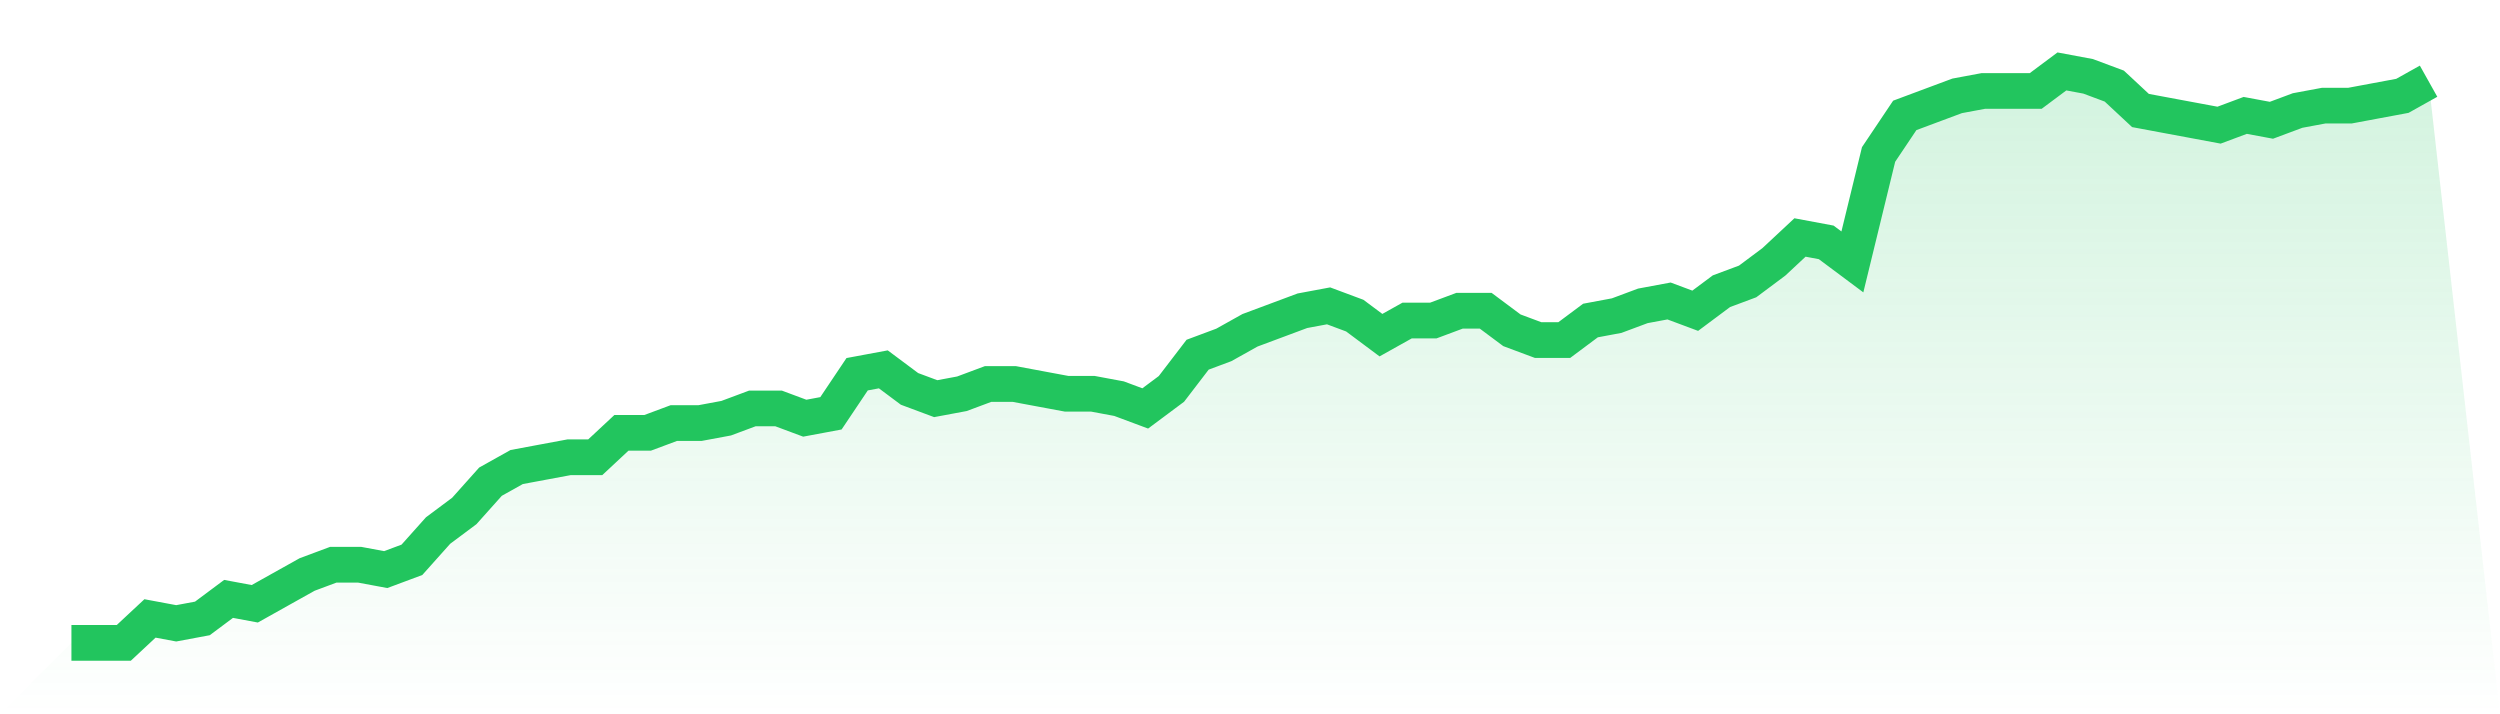
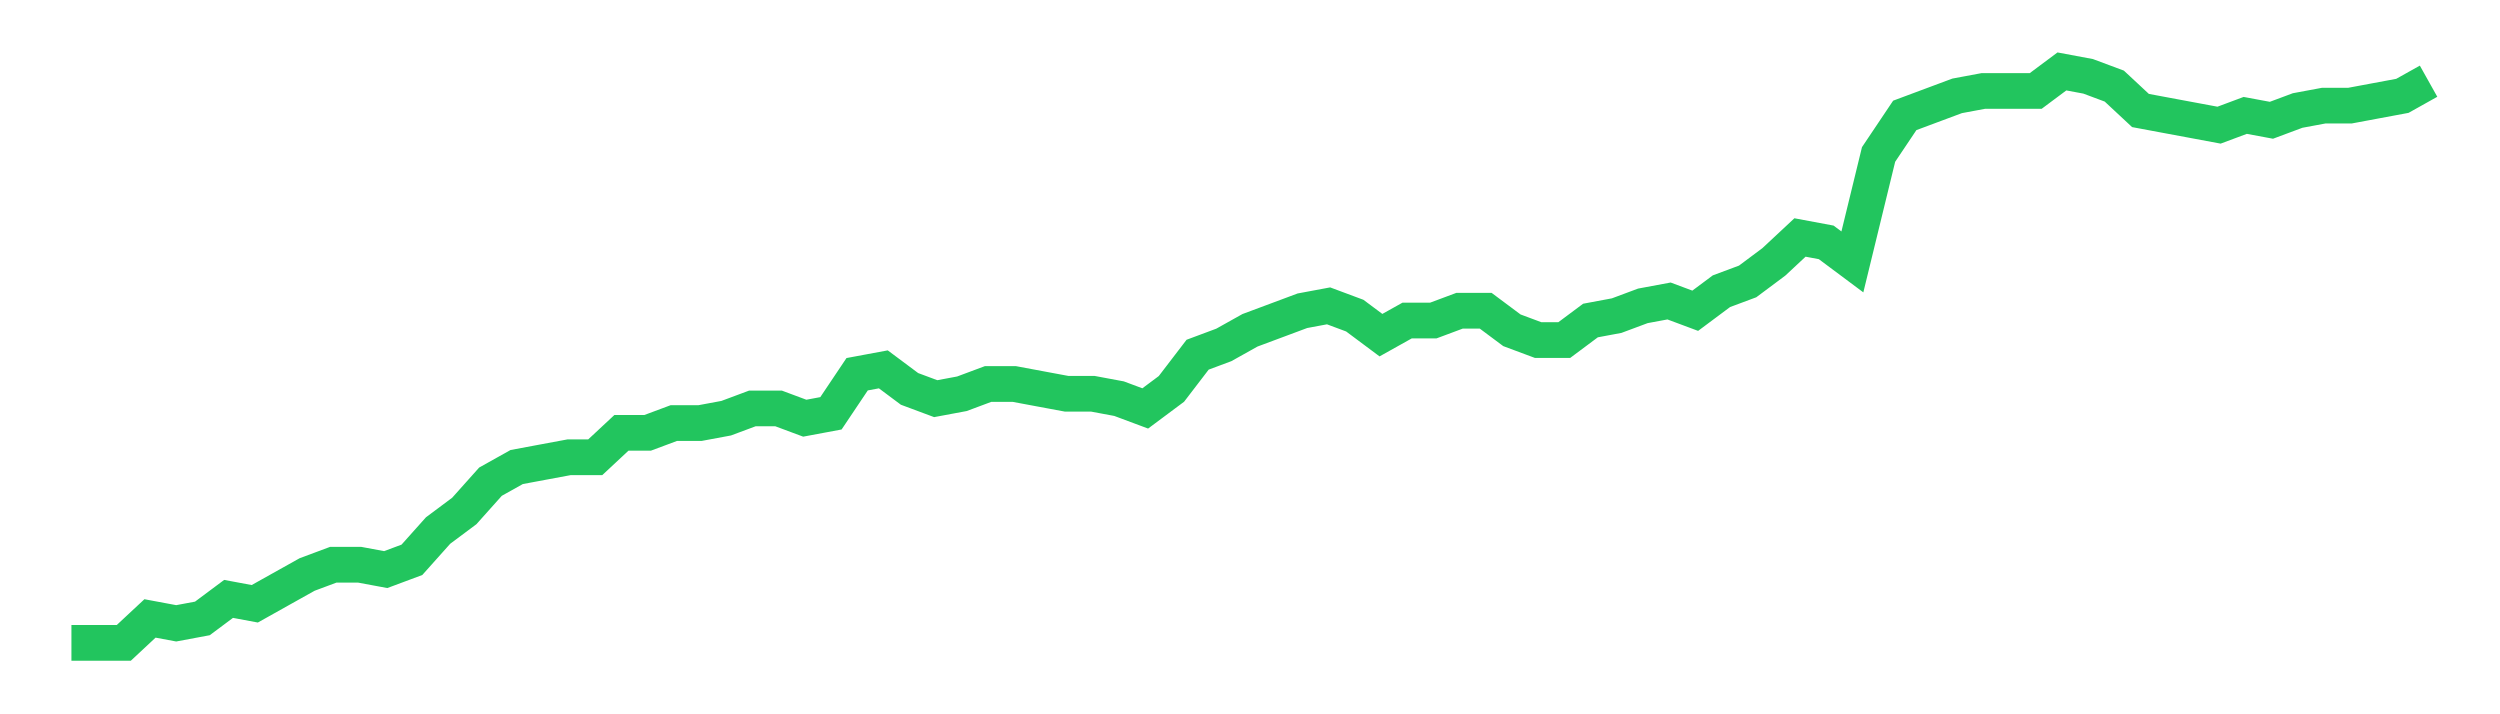
<svg xmlns="http://www.w3.org/2000/svg" viewBox="0 0 140 40">
  <defs>
    <linearGradient id="gradient" x1="0" x2="0" y1="0" y2="1">
      <stop offset="0%" stop-color="#22c55e" stop-opacity="0.2" />
      <stop offset="100%" stop-color="#22c55e" stop-opacity="0" />
    </linearGradient>
  </defs>
-   <path d="M4,36 L4,36 L5.467,36 L6.933,36 L8.4,34.632 L9.867,34.906 L11.333,34.632 L12.8,33.538 L14.267,33.812 L15.733,32.991 L17.2,32.171 L18.667,31.624 L20.133,31.624 L21.6,31.897 L23.067,31.35 L24.533,29.709 L26,28.615 L27.467,26.974 L28.933,26.154 L30.4,25.88 L31.867,25.607 L33.333,25.607 L34.8,24.239 L36.267,24.239 L37.733,23.692 L39.2,23.692 L40.667,23.419 L42.133,22.872 L43.6,22.872 L45.067,23.419 L46.533,23.145 L48,20.957 L49.467,20.684 L50.933,21.778 L52.4,22.325 L53.867,22.051 L55.333,21.504 L56.8,21.504 L58.267,21.778 L59.733,22.051 L61.2,22.051 L62.667,22.325 L64.133,22.872 L65.6,21.778 L67.067,19.863 L68.533,19.316 L70,18.496 L71.467,17.949 L72.933,17.402 L74.4,17.128 L75.867,17.675 L77.333,18.769 L78.8,17.949 L80.267,17.949 L81.733,17.402 L83.2,17.402 L84.667,18.496 L86.133,19.043 L87.6,19.043 L89.067,17.949 L90.533,17.675 L92,17.128 L93.467,16.855 L94.933,17.402 L96.4,16.308 L97.867,15.761 L99.333,14.667 L100.8,13.299 L102.267,13.573 L103.733,14.667 L105.2,8.65 L106.667,6.462 L108.133,5.915 L109.6,5.368 L111.067,5.094 L112.533,5.094 L114,5.094 L115.467,4 L116.933,4.274 L118.4,4.821 L119.867,6.188 L121.333,6.462 L122.8,6.735 L124.267,7.009 L125.733,6.462 L127.2,6.735 L128.667,6.188 L130.133,5.915 L131.6,5.915 L133.067,5.641 L134.533,5.368 L136,4.547 L140,40 L0,40 z" fill="url(#gradient)" />
  <path d="M4,36 L4,36 L5.467,36 L6.933,36 L8.4,34.632 L9.867,34.906 L11.333,34.632 L12.8,33.538 L14.267,33.812 L15.733,32.991 L17.2,32.171 L18.667,31.624 L20.133,31.624 L21.6,31.897 L23.067,31.35 L24.533,29.709 L26,28.615 L27.467,26.974 L28.933,26.154 L30.4,25.88 L31.867,25.607 L33.333,25.607 L34.8,24.239 L36.267,24.239 L37.733,23.692 L39.2,23.692 L40.667,23.419 L42.133,22.872 L43.6,22.872 L45.067,23.419 L46.533,23.145 L48,20.957 L49.467,20.684 L50.933,21.778 L52.4,22.325 L53.867,22.051 L55.333,21.504 L56.8,21.504 L58.267,21.778 L59.733,22.051 L61.2,22.051 L62.667,22.325 L64.133,22.872 L65.6,21.778 L67.067,19.863 L68.533,19.316 L70,18.496 L71.467,17.949 L72.933,17.402 L74.4,17.128 L75.867,17.675 L77.333,18.769 L78.8,17.949 L80.267,17.949 L81.733,17.402 L83.2,17.402 L84.667,18.496 L86.133,19.043 L87.6,19.043 L89.067,17.949 L90.533,17.675 L92,17.128 L93.467,16.855 L94.933,17.402 L96.4,16.308 L97.867,15.761 L99.333,14.667 L100.8,13.299 L102.267,13.573 L103.733,14.667 L105.2,8.65 L106.667,6.462 L108.133,5.915 L109.6,5.368 L111.067,5.094 L112.533,5.094 L114,5.094 L115.467,4 L116.933,4.274 L118.4,4.821 L119.867,6.188 L121.333,6.462 L122.8,6.735 L124.267,7.009 L125.733,6.462 L127.2,6.735 L128.667,6.188 L130.133,5.915 L131.6,5.915 L133.067,5.641 L134.533,5.368 L136,4.547" fill="none" stroke="#22c55e" stroke-width="2" />
</svg>